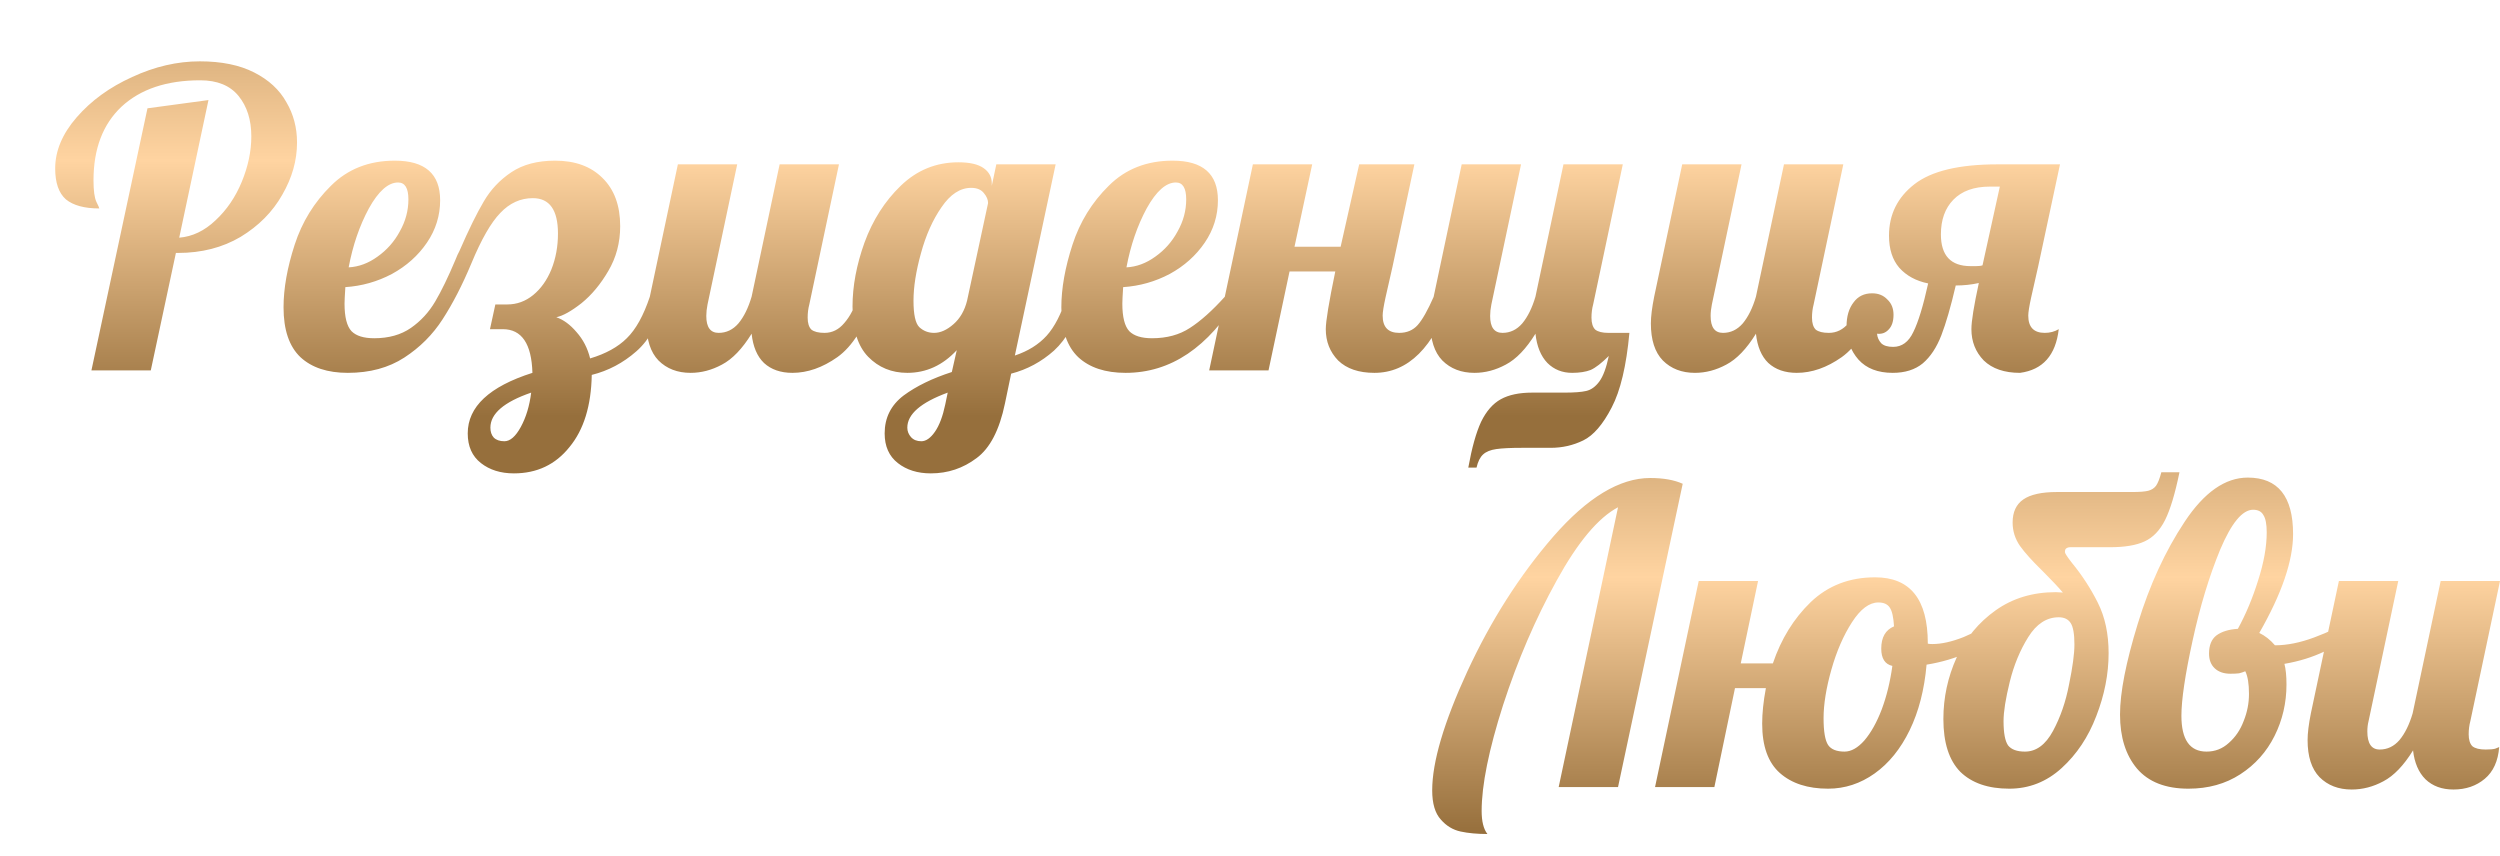
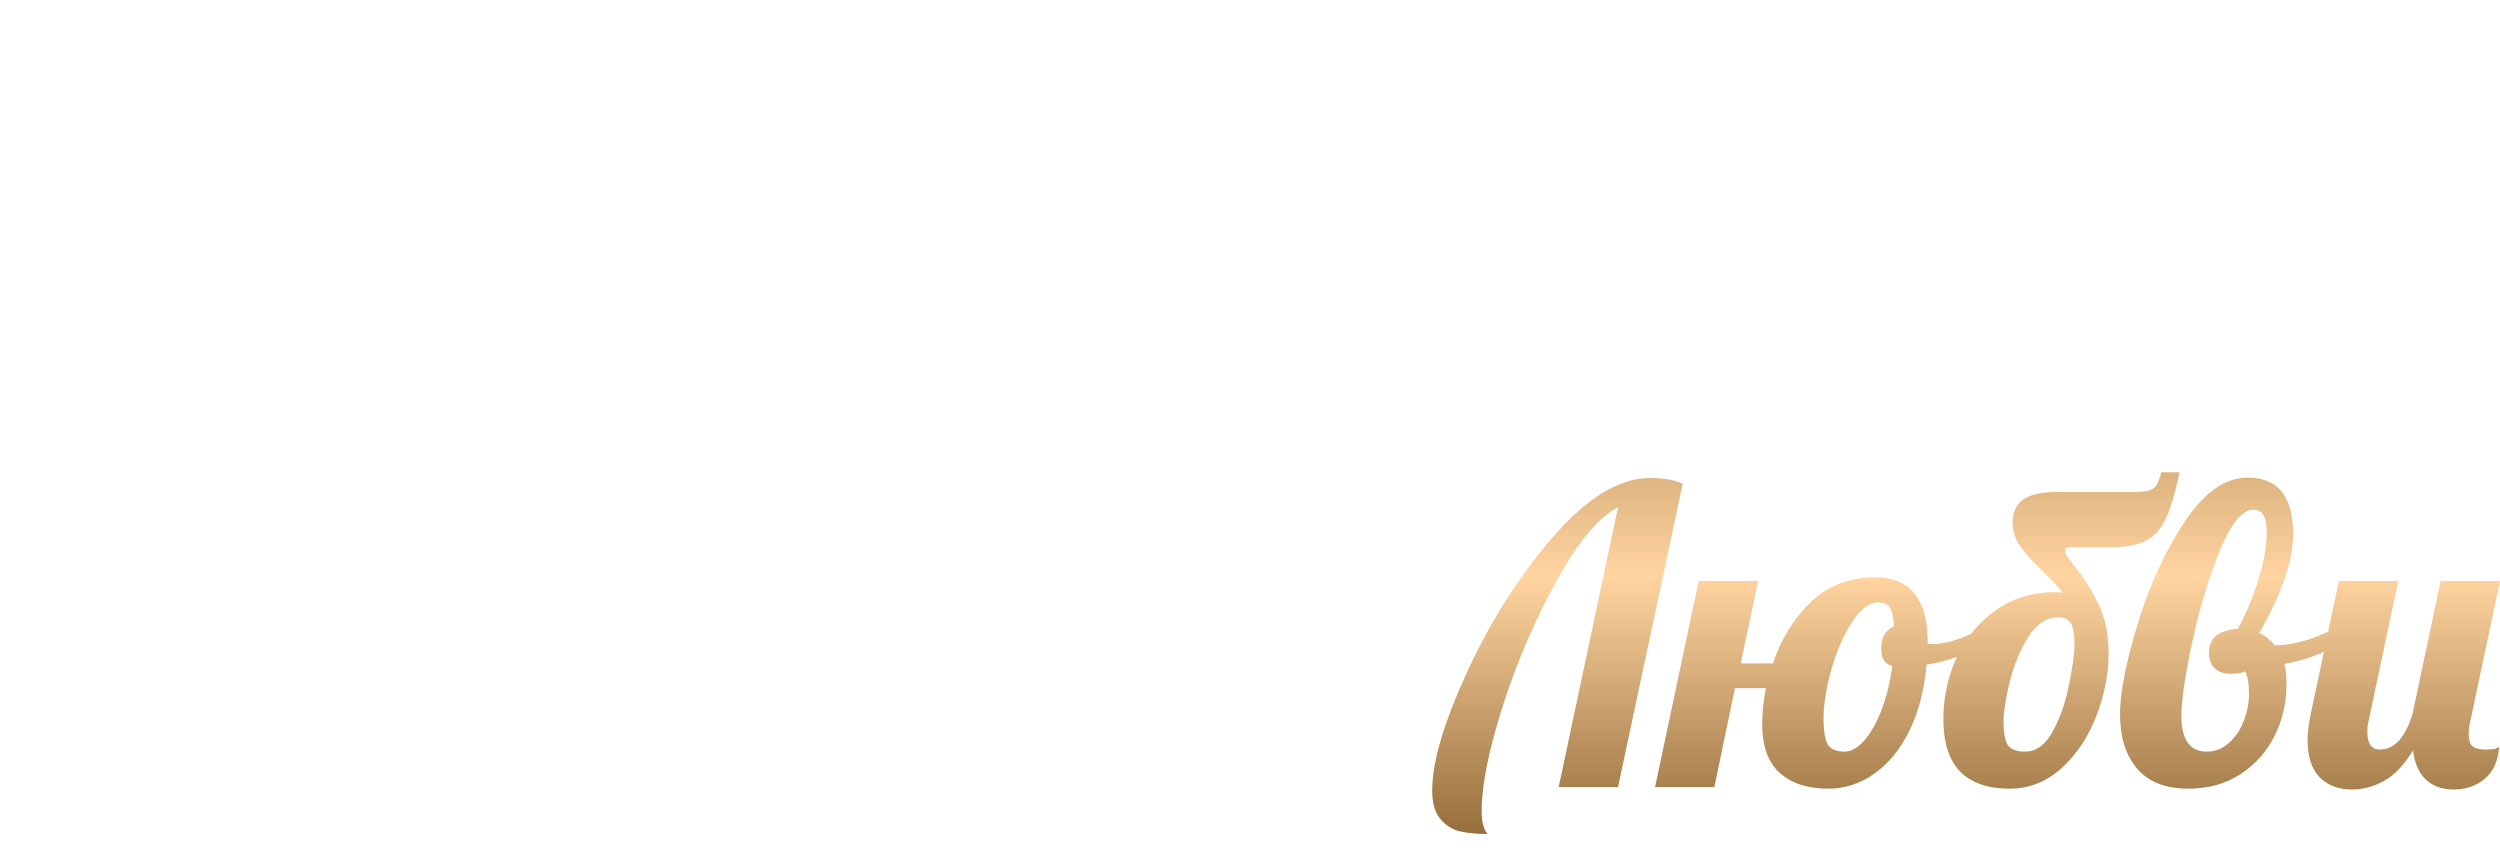
<svg xmlns="http://www.w3.org/2000/svg" width="108" height="37" viewBox="0 0 108 37" fill="none">
  <path d="M64.256 36.029C63.817 36.029 63.431 35.994 63.099 35.922C62.767 35.851 62.482 35.679 62.245 35.406C61.995 35.133 61.871 34.712 61.871 34.142C61.871 32.92 62.375 31.211 63.384 29.016C64.404 26.809 65.644 24.863 67.104 23.178C68.576 21.492 69.97 20.65 71.287 20.65C71.857 20.65 72.325 20.733 72.693 20.899L69.899 34H67.335L69.899 21.914C69.044 22.365 68.16 23.421 67.246 25.082C66.333 26.732 65.561 28.523 64.933 30.458C64.315 32.392 64.007 33.917 64.007 35.032C64.007 35.483 64.09 35.816 64.256 36.029ZM78.974 34.071C78.096 34.071 77.401 33.846 76.891 33.395C76.381 32.944 76.126 32.232 76.126 31.259C76.126 30.808 76.179 30.298 76.286 29.728H74.951L74.061 34H71.498L73.384 25.1H75.948L75.2 28.66H76.588C76.944 27.604 77.49 26.72 78.226 26.008C78.974 25.296 79.899 24.94 81.003 24.94C82.522 24.94 83.281 25.889 83.281 27.788V27.806C83.317 27.817 83.382 27.823 83.477 27.823C83.869 27.823 84.32 27.723 84.83 27.521C85.34 27.307 85.803 27.052 86.218 26.755L86.378 27.236C86.034 27.604 85.583 27.918 85.026 28.179C84.48 28.429 83.88 28.607 83.228 28.713C83.133 29.793 82.89 30.737 82.498 31.544C82.106 32.35 81.602 32.974 80.985 33.413C80.368 33.852 79.698 34.071 78.974 34.071ZM79.686 32.469C79.97 32.469 80.255 32.309 80.54 31.989C80.825 31.656 81.074 31.211 81.288 30.654C81.501 30.084 81.656 29.455 81.75 28.767C81.43 28.696 81.27 28.446 81.27 28.019C81.27 27.533 81.454 27.212 81.822 27.058C81.798 26.666 81.739 26.399 81.644 26.257C81.549 26.103 81.383 26.026 81.145 26.026C80.754 26.026 80.374 26.31 80.006 26.88C79.638 27.45 79.341 28.132 79.116 28.927C78.891 29.722 78.778 30.422 78.778 31.027C78.778 31.597 78.843 31.983 78.974 32.184C79.104 32.374 79.341 32.469 79.686 32.469ZM86.802 34.071C85.888 34.071 85.182 33.828 84.684 33.341C84.197 32.843 83.954 32.084 83.954 31.063C83.954 30.137 84.144 29.253 84.524 28.411C84.915 27.568 85.479 26.886 86.215 26.364C86.951 25.842 87.817 25.581 88.814 25.581L89.116 25.598C88.926 25.373 88.635 25.064 88.244 24.673C87.805 24.246 87.478 23.884 87.265 23.587C87.051 23.279 86.945 22.94 86.945 22.572C86.945 22.122 87.099 21.789 87.407 21.576C87.716 21.362 88.202 21.255 88.867 21.255H91.573H92.124C92.433 21.255 92.658 21.237 92.801 21.202C92.943 21.166 93.056 21.095 93.139 20.988C93.222 20.869 93.299 20.674 93.37 20.401H94.153C93.964 21.326 93.756 22.015 93.531 22.466C93.305 22.916 93.008 23.225 92.641 23.391C92.284 23.557 91.786 23.64 91.145 23.64H89.436C89.365 23.64 89.306 23.658 89.258 23.694C89.223 23.718 89.205 23.771 89.205 23.854C89.205 23.901 89.306 24.056 89.508 24.317C89.947 24.851 90.321 25.426 90.629 26.043C90.938 26.66 91.092 27.384 91.092 28.215C91.092 29.117 90.914 30.025 90.558 30.938C90.214 31.84 89.715 32.588 89.063 33.181C88.41 33.775 87.656 34.071 86.802 34.071ZM87.478 32.469C87.965 32.469 88.368 32.172 88.689 31.579C89.009 30.986 89.241 30.315 89.383 29.568C89.537 28.82 89.615 28.245 89.615 27.841C89.615 27.39 89.561 27.082 89.454 26.916C89.347 26.75 89.175 26.666 88.938 26.666C88.416 26.666 87.977 26.951 87.621 27.521C87.265 28.09 86.998 28.737 86.82 29.461C86.642 30.185 86.553 30.748 86.553 31.152C86.553 31.662 86.618 32.012 86.749 32.202C86.891 32.38 87.134 32.469 87.478 32.469ZM94.54 34.071C93.555 34.071 92.813 33.781 92.315 33.199C91.828 32.617 91.585 31.84 91.585 30.867C91.585 29.918 91.84 28.613 92.35 26.951C92.861 25.278 93.537 23.806 94.379 22.537C95.222 21.267 96.13 20.632 97.103 20.632C98.408 20.632 99.061 21.445 99.061 23.071C99.061 24.222 98.574 25.646 97.601 27.343C97.85 27.462 98.076 27.64 98.278 27.877C98.8 27.877 99.363 27.764 99.969 27.539C100.586 27.313 101.108 27.052 101.535 26.755L101.695 27.236C101.375 27.58 100.948 27.883 100.414 28.144C99.891 28.393 99.316 28.571 98.687 28.678C98.746 28.903 98.776 29.2 98.776 29.568C98.776 30.363 98.604 31.105 98.26 31.793C97.916 32.481 97.423 33.033 96.782 33.448C96.142 33.864 95.394 34.071 94.54 34.071ZM95.323 32.469C95.691 32.469 96.011 32.345 96.284 32.095C96.569 31.846 96.782 31.532 96.925 31.152C97.079 30.772 97.156 30.381 97.156 29.977C97.156 29.538 97.103 29.212 96.996 28.998C96.913 29.034 96.824 29.064 96.729 29.087C96.634 29.099 96.51 29.105 96.355 29.105C96.07 29.105 95.845 29.028 95.679 28.874C95.513 28.719 95.43 28.506 95.43 28.233C95.43 27.877 95.536 27.616 95.75 27.45C95.975 27.284 96.284 27.189 96.676 27.165C97.02 26.536 97.311 25.842 97.548 25.082C97.797 24.311 97.922 23.617 97.922 23C97.922 22.644 97.874 22.394 97.779 22.252C97.696 22.098 97.548 22.021 97.334 22.021C96.871 22.021 96.397 22.596 95.91 23.747C95.436 24.898 95.038 26.209 94.718 27.681C94.397 29.152 94.237 30.232 94.237 30.921C94.237 31.953 94.599 32.469 95.323 32.469ZM101.592 34.107C101.023 34.107 100.56 33.929 100.204 33.573C99.86 33.217 99.688 32.683 99.688 31.971C99.688 31.674 99.735 31.288 99.83 30.814L101.04 25.1H103.604L102.322 31.152C102.286 31.294 102.269 31.443 102.269 31.597C102.269 32.119 102.447 32.38 102.803 32.38C103.135 32.38 103.42 32.244 103.657 31.971C103.894 31.686 104.084 31.3 104.227 30.814L105.437 25.1H108L106.719 31.152C106.671 31.33 106.647 31.52 106.647 31.722C106.647 31.959 106.701 32.131 106.808 32.238C106.926 32.333 107.116 32.38 107.377 32.38C107.567 32.38 107.704 32.368 107.787 32.345C107.882 32.309 107.941 32.285 107.965 32.273C107.917 32.879 107.71 33.336 107.342 33.644C106.974 33.953 106.523 34.107 105.989 34.107C105.49 34.107 105.087 33.959 104.778 33.662C104.482 33.365 104.304 32.95 104.244 32.416C103.841 33.069 103.414 33.514 102.963 33.751C102.524 33.988 102.067 34.107 101.592 34.107Z" fill="url(#paint0_linear_299_5)" />
-   <path d="M6.371 4.679L9.006 4.323L7.742 10.268C8.311 10.221 8.833 9.972 9.308 9.521C9.795 9.07 10.174 8.512 10.447 7.848C10.72 7.183 10.857 6.53 10.857 5.89C10.857 5.178 10.673 4.596 10.305 4.145C9.937 3.694 9.385 3.469 8.65 3.469C7.202 3.469 6.069 3.849 5.25 4.608C4.443 5.367 4.039 6.43 4.039 7.794C4.039 8.233 4.081 8.542 4.164 8.72C4.247 8.886 4.289 8.981 4.289 9.005C3.648 9.005 3.167 8.874 2.847 8.613C2.538 8.34 2.384 7.895 2.384 7.278C2.384 6.519 2.692 5.783 3.31 5.071C3.938 4.347 4.739 3.765 5.713 3.326C6.686 2.875 7.659 2.65 8.632 2.65C9.569 2.65 10.352 2.81 10.981 3.131C11.61 3.451 12.073 3.878 12.37 4.412C12.678 4.934 12.832 5.516 12.832 6.157C12.832 6.928 12.619 7.681 12.192 8.417C11.776 9.153 11.177 9.758 10.394 10.233C9.611 10.696 8.709 10.927 7.688 10.927H7.599L6.514 16H3.95L6.371 4.679ZM22.2 20.45C21.63 20.45 21.155 20.302 20.776 20.005C20.396 19.708 20.206 19.281 20.206 18.723C20.206 17.572 21.138 16.7 23.001 16.107C22.965 14.849 22.538 14.22 21.719 14.22H21.167L21.399 13.152H21.915C22.33 13.152 22.704 13.015 23.036 12.743C23.369 12.47 23.63 12.102 23.82 11.639C24.009 11.164 24.104 10.648 24.104 10.09C24.104 9.07 23.742 8.56 23.018 8.56C22.485 8.56 22.016 8.773 21.612 9.2C21.209 9.616 20.794 10.34 20.366 11.372C19.975 12.309 19.559 13.116 19.12 13.793C18.693 14.457 18.141 15.009 17.465 15.448C16.788 15.887 15.976 16.107 15.026 16.107C14.148 16.107 13.466 15.881 12.979 15.43C12.493 14.968 12.249 14.25 12.249 13.277C12.249 12.458 12.41 11.556 12.73 10.571C13.05 9.586 13.573 8.738 14.296 8.026C15.02 7.302 15.94 6.94 17.055 6.94C18.361 6.94 19.014 7.509 19.014 8.649C19.014 9.313 18.824 9.924 18.444 10.482C18.064 11.04 17.56 11.491 16.931 11.835C16.302 12.167 15.632 12.357 14.919 12.404C14.896 12.76 14.884 12.998 14.884 13.116C14.884 13.698 14.985 14.095 15.187 14.309C15.388 14.511 15.714 14.612 16.166 14.612C16.794 14.612 17.323 14.463 17.75 14.167C18.177 13.87 18.527 13.49 18.8 13.027C19.073 12.565 19.363 11.965 19.672 11.23C19.708 11.146 19.737 11.075 19.761 11.016C19.797 10.945 19.826 10.886 19.85 10.838C20.253 9.912 20.604 9.2 20.9 8.702C21.197 8.192 21.595 7.77 22.093 7.438C22.591 7.106 23.22 6.94 23.98 6.94C24.846 6.94 25.528 7.189 26.027 7.687C26.537 8.186 26.792 8.88 26.792 9.77C26.792 10.482 26.62 11.129 26.276 11.71C25.944 12.28 25.558 12.743 25.119 13.099C24.68 13.443 24.318 13.645 24.033 13.704C24.342 13.811 24.632 14.024 24.905 14.345C25.19 14.665 25.386 15.045 25.493 15.484C26.169 15.282 26.697 14.991 27.077 14.612C27.468 14.232 27.801 13.633 28.074 12.814H28.821C28.501 13.894 28.056 14.683 27.486 15.181C26.917 15.68 26.276 16.018 25.564 16.196C25.54 17.525 25.22 18.563 24.603 19.311C23.997 20.07 23.197 20.45 22.2 20.45ZM15.062 11.55C15.501 11.526 15.916 11.372 16.308 11.087C16.711 10.802 17.032 10.441 17.269 10.001C17.518 9.562 17.643 9.1 17.643 8.613C17.643 8.126 17.494 7.883 17.198 7.883C16.771 7.883 16.349 8.257 15.934 9.005C15.531 9.752 15.24 10.601 15.062 11.55ZM21.79 19.062C22.04 19.062 22.277 18.854 22.502 18.439C22.728 18.023 22.876 17.531 22.947 16.961C21.773 17.365 21.185 17.869 21.185 18.474C21.185 18.652 21.233 18.795 21.328 18.901C21.434 19.008 21.588 19.062 21.79 19.062ZM29.835 16.107C29.266 16.107 28.803 15.929 28.447 15.573C28.103 15.217 27.931 14.683 27.931 13.971C27.931 13.674 27.978 13.289 28.073 12.814L29.284 7.1H31.847L30.565 13.152C30.53 13.33 30.512 13.496 30.512 13.65C30.512 14.137 30.69 14.38 31.046 14.38C31.378 14.38 31.663 14.244 31.9 13.971C32.138 13.686 32.327 13.3 32.47 12.814L33.68 7.1H36.243L34.962 13.152C34.914 13.33 34.891 13.52 34.891 13.722C34.891 13.959 34.944 14.131 35.051 14.238C35.169 14.333 35.359 14.38 35.62 14.38C35.953 14.38 36.237 14.238 36.475 13.953C36.724 13.668 36.92 13.289 37.062 12.814H37.81C37.371 14.095 36.825 14.968 36.172 15.43C35.531 15.881 34.885 16.107 34.232 16.107C33.722 16.107 33.312 15.964 33.004 15.68C32.707 15.395 32.529 14.973 32.47 14.416C32.066 15.069 31.639 15.514 31.188 15.751C30.749 15.988 30.298 16.107 29.835 16.107ZM40.211 20.45C39.641 20.45 39.166 20.302 38.787 20.005C38.407 19.708 38.217 19.281 38.217 18.723C38.217 18.047 38.49 17.501 39.036 17.086C39.582 16.682 40.276 16.344 41.119 16.071L41.332 15.128C40.727 15.78 40.015 16.107 39.196 16.107C38.52 16.107 37.956 15.875 37.505 15.413C37.054 14.95 36.829 14.226 36.829 13.241C36.829 12.363 37.001 11.443 37.345 10.482C37.701 9.509 38.223 8.69 38.911 8.026C39.611 7.349 40.442 7.011 41.403 7.011C41.89 7.011 42.252 7.094 42.489 7.26C42.727 7.426 42.845 7.646 42.845 7.919V8.026L43.041 7.1H45.604L43.842 15.359C44.412 15.169 44.868 14.884 45.213 14.505C45.557 14.125 45.847 13.561 46.085 12.814H46.832C46.512 13.87 46.079 14.647 45.533 15.146C44.987 15.632 44.37 15.964 43.682 16.142L43.415 17.424C43.177 18.575 42.768 19.364 42.187 19.791C41.605 20.23 40.947 20.45 40.211 20.45ZM40.353 14.38C40.626 14.38 40.905 14.256 41.19 14.006C41.475 13.757 41.67 13.419 41.777 12.992L42.685 8.773C42.685 8.631 42.626 8.488 42.507 8.346C42.388 8.192 42.204 8.115 41.955 8.115C41.48 8.115 41.053 8.393 40.674 8.951C40.294 9.497 39.997 10.162 39.784 10.945C39.57 11.716 39.463 12.399 39.463 12.992C39.463 13.585 39.546 13.965 39.712 14.131C39.89 14.297 40.104 14.38 40.353 14.38ZM39.801 19.062C40.003 19.062 40.199 18.925 40.389 18.652C40.579 18.379 40.727 17.988 40.834 17.477L40.941 16.961C39.778 17.388 39.196 17.893 39.196 18.474C39.196 18.628 39.25 18.765 39.356 18.884C39.463 19.002 39.611 19.062 39.801 19.062ZM48.627 16.107C47.749 16.107 47.067 15.881 46.58 15.43C46.094 14.968 45.85 14.25 45.85 13.277C45.85 12.458 46.011 11.556 46.331 10.571C46.651 9.586 47.174 8.738 47.897 8.026C48.621 7.302 49.541 6.94 50.656 6.94C51.962 6.94 52.614 7.509 52.614 8.649C52.614 9.313 52.425 9.924 52.045 10.482C51.665 11.04 51.161 11.491 50.532 11.835C49.903 12.167 49.232 12.357 48.52 12.404C48.497 12.76 48.485 12.998 48.485 13.116C48.485 13.698 48.586 14.095 48.787 14.309C48.989 14.511 49.316 14.612 49.766 14.612C50.407 14.612 50.953 14.463 51.404 14.167C51.867 13.87 52.371 13.419 52.917 12.814H53.522C52.205 15.009 50.573 16.107 48.627 16.107ZM48.663 11.55C49.102 11.526 49.517 11.372 49.909 11.087C50.312 10.802 50.633 10.441 50.87 10.001C51.119 9.562 51.244 9.1 51.244 8.613C51.244 8.126 51.096 7.883 50.799 7.883C50.372 7.883 49.95 8.257 49.535 9.005C49.132 9.752 48.841 10.601 48.663 11.55ZM59.375 16.107C58.698 16.107 58.176 15.929 57.808 15.573C57.452 15.205 57.274 14.754 57.274 14.22C57.274 13.876 57.411 13.045 57.684 11.728H55.708L54.8 16H52.237L54.124 7.1H56.687L55.922 10.66H57.915L58.716 7.1H61.101L60.158 11.514C60.039 12.025 59.938 12.47 59.855 12.849C59.772 13.229 59.731 13.49 59.731 13.633C59.731 14.131 59.968 14.38 60.443 14.38C60.775 14.38 61.042 14.268 61.244 14.042C61.445 13.816 61.677 13.407 61.938 12.814H62.685C61.938 15.009 60.834 16.107 59.375 16.107ZM63.43 20.201C63.584 19.346 63.768 18.688 63.982 18.225C64.207 17.762 64.492 17.436 64.836 17.246C65.18 17.056 65.631 16.961 66.189 16.961H67.578C68.005 16.961 68.319 16.938 68.521 16.89C68.735 16.843 68.924 16.706 69.091 16.481C69.257 16.255 69.393 15.887 69.5 15.377C69.191 15.685 68.93 15.887 68.717 15.982C68.503 16.065 68.236 16.107 67.916 16.107C67.489 16.107 67.133 15.964 66.848 15.68C66.563 15.383 66.391 14.962 66.332 14.416C65.928 15.069 65.501 15.514 65.05 15.751C64.611 15.988 64.16 16.107 63.697 16.107C63.128 16.107 62.665 15.929 62.309 15.573C61.965 15.217 61.793 14.683 61.793 13.971C61.793 13.674 61.84 13.289 61.935 12.814L63.145 7.1H65.709L64.427 13.152C64.391 13.33 64.374 13.496 64.374 13.65C64.374 14.137 64.552 14.38 64.908 14.38C65.24 14.38 65.525 14.244 65.762 13.971C65.999 13.686 66.189 13.3 66.332 12.814L67.542 7.1H70.105L68.824 13.152C68.776 13.33 68.752 13.52 68.752 13.722C68.752 13.959 68.806 14.131 68.913 14.238C69.031 14.333 69.221 14.38 69.482 14.38H70.39C70.259 15.804 70.004 16.878 69.625 17.602C69.245 18.338 68.835 18.812 68.396 19.026C67.957 19.24 67.489 19.346 66.99 19.346H65.762C65.264 19.346 64.89 19.364 64.641 19.4C64.391 19.435 64.201 19.512 64.071 19.631C63.94 19.75 63.846 19.94 63.786 20.201H63.43ZM73.223 16.107C72.653 16.107 72.191 15.929 71.835 15.573C71.49 15.217 71.318 14.683 71.318 13.971C71.318 13.674 71.366 13.289 71.461 12.814L72.671 7.1H75.234L73.953 13.152C73.917 13.33 73.899 13.496 73.899 13.65C73.899 14.137 74.077 14.38 74.433 14.38C74.766 14.38 75.05 14.244 75.288 13.971C75.525 13.686 75.715 13.3 75.857 12.814L77.068 7.1H79.631L78.349 13.152C78.302 13.33 78.278 13.52 78.278 13.722C78.278 13.959 78.332 14.131 78.438 14.238C78.557 14.333 78.747 14.38 79.008 14.38C79.34 14.38 79.625 14.238 79.862 13.953C80.112 13.668 80.307 13.289 80.45 12.814H81.197C80.758 14.095 80.212 14.968 79.56 15.43C78.919 15.881 78.272 16.107 77.62 16.107C77.109 16.107 76.7 15.964 76.391 15.68C76.095 15.395 75.917 14.973 75.857 14.416C75.454 15.069 75.027 15.514 74.576 15.751C74.137 15.988 73.686 16.107 73.223 16.107ZM81.765 16.107C81.124 16.107 80.632 15.917 80.287 15.537C79.943 15.146 79.771 14.665 79.771 14.095C79.771 13.668 79.872 13.324 80.074 13.063C80.264 12.802 80.531 12.671 80.875 12.671C81.148 12.671 81.367 12.76 81.534 12.938C81.712 13.104 81.8 13.324 81.8 13.597C81.8 13.882 81.729 14.095 81.587 14.238C81.456 14.38 81.29 14.44 81.088 14.416C81.1 14.57 81.16 14.707 81.266 14.825C81.373 14.932 81.545 14.985 81.783 14.985C82.162 14.985 82.453 14.772 82.655 14.345C82.868 13.917 83.082 13.217 83.296 12.244C82.773 12.137 82.358 11.912 82.05 11.568C81.753 11.224 81.605 10.761 81.605 10.179C81.605 9.266 81.972 8.524 82.708 7.954C83.444 7.385 84.637 7.1 86.286 7.1H88.992L88.048 11.514C87.93 12.025 87.829 12.47 87.746 12.849C87.663 13.229 87.621 13.49 87.621 13.633C87.621 14.131 87.858 14.38 88.333 14.38C88.558 14.38 88.76 14.327 88.938 14.22C88.808 15.347 88.25 15.976 87.265 16.107C86.589 16.107 86.067 15.929 85.699 15.573C85.343 15.205 85.165 14.754 85.165 14.22C85.165 13.876 85.272 13.211 85.485 12.226C85.165 12.298 84.832 12.333 84.488 12.333C84.275 13.247 84.067 13.965 83.865 14.487C83.663 15.009 83.397 15.413 83.064 15.697C82.732 15.97 82.299 16.107 81.765 16.107ZM85.361 11.497C85.491 11.497 85.586 11.485 85.645 11.461L86.393 8.061H85.966C85.277 8.061 84.749 8.251 84.382 8.631C84.025 8.999 83.847 9.497 83.847 10.126C83.847 11.04 84.275 11.497 85.129 11.497H85.361Z" fill="url(#paint1_linear_299_5)" />
  <defs>
    <linearGradient id="paint0_linear_299_5" x1="81.5" y1="18" x2="81.5" y2="36" gradientUnits="userSpaceOnUse">
      <stop stop-color="#CAA16E" />
      <stop offset="0.385" stop-color="#FFD4A1" />
      <stop offset="1" stop-color="#966F3C" />
    </linearGradient>
    <linearGradient id="paint1_linear_299_5" x1="44.5" y1="0" x2="44.5" y2="18" gradientUnits="userSpaceOnUse">
      <stop stop-color="#CAA16E" />
      <stop offset="0.385" stop-color="#FFD4A1" />
      <stop offset="1" stop-color="#966F3C" />
    </linearGradient>
  </defs>
</svg>